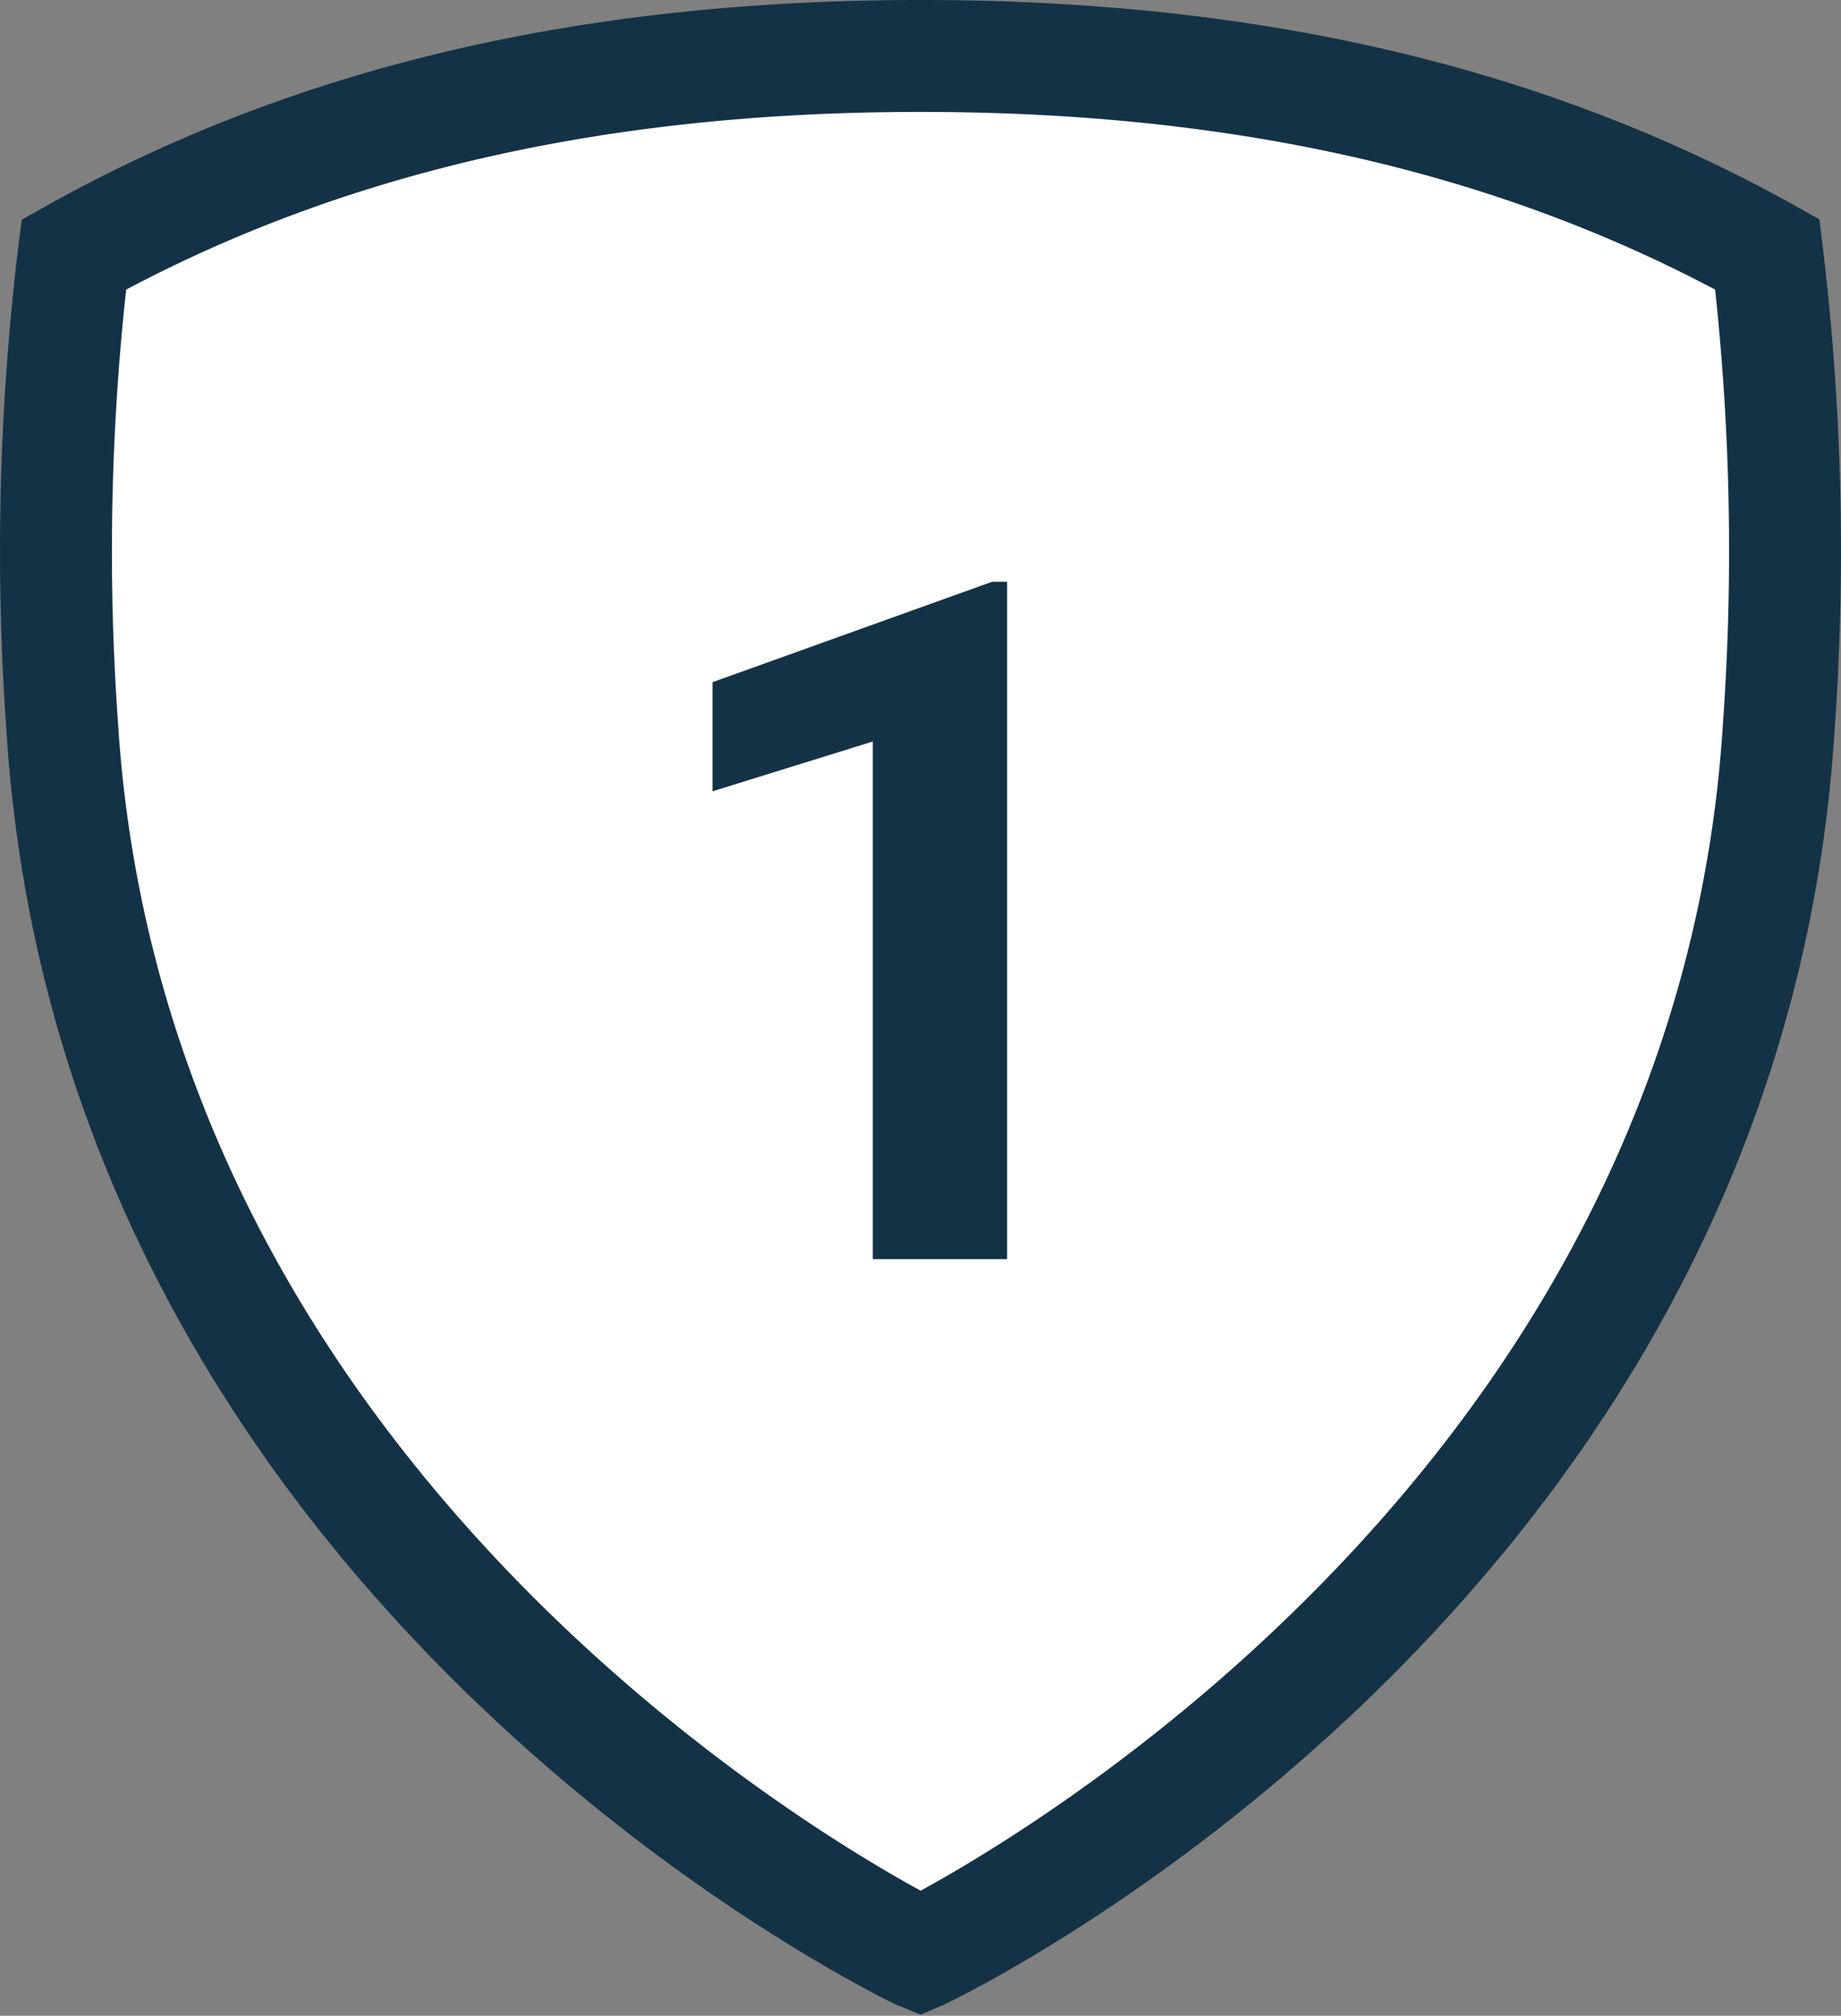
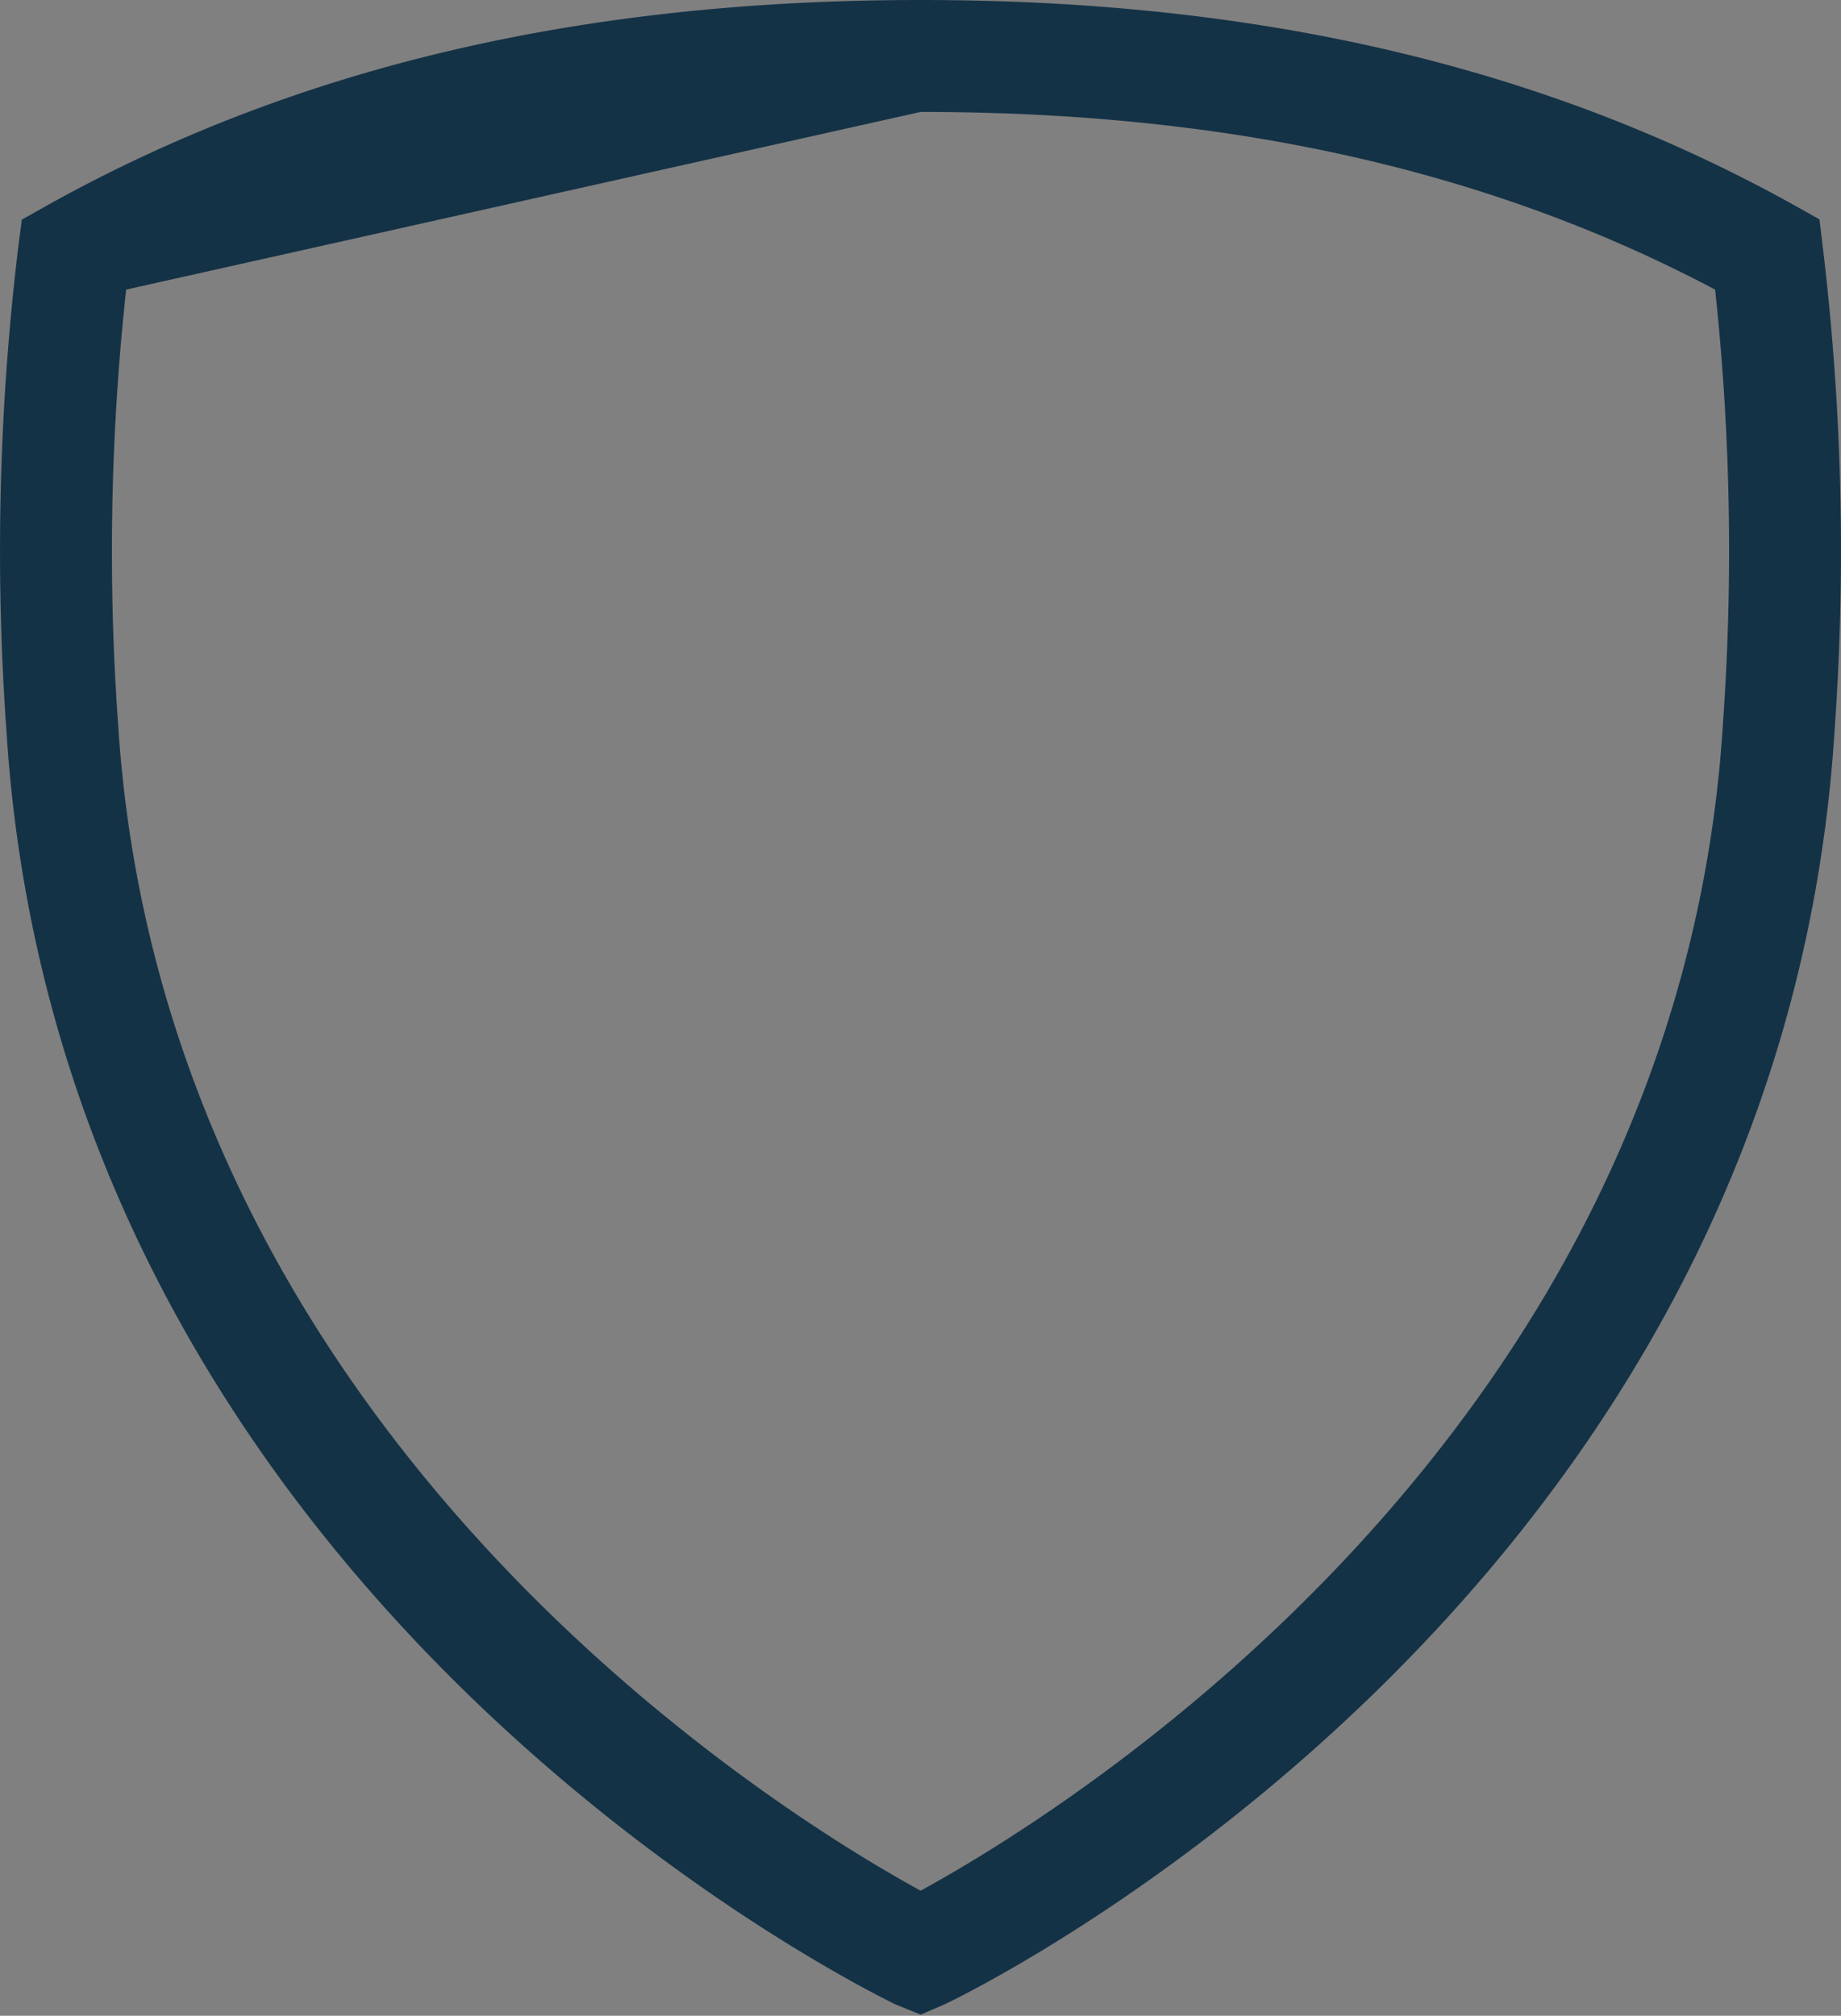
<svg xmlns="http://www.w3.org/2000/svg" viewBox="0 0 65.81 72.04">
  <rect x="0" y="0" width="65.81" height="72.04" fill="#808080" stroke="none" />
  <defs>
    <style>.cls-1{fill:#fff;}.cls-2{fill:#143246;}</style>
  </defs>
  <g id="Ebene_2" data-name="Ebene 2">
    <g id="Ebene_1-2" data-name="Ebene 1">
      <g id="Pfad_130" data-name="Pfad 130">
-         <path class="cls-1" d="M32.91,69.83S61.69,56.06,63.59,26a88.39,88.39,0,0,0-.42-16.9C57.35,5.84,48,2,32.91,2S8.47,5.84,2.64,9.09A88.39,88.39,0,0,0,2.22,26C4.12,56.06,32.91,69.83,32.91,69.83Z" />
-         <path class="cls-2" d="M32.91,72,32,71.63C30.83,71.05,2.18,57,.23,26.12A90.63,90.63,0,0,1,.65,8.85l.13-1,.89-.5C10.54,2.4,20.76,0,32.91,0S55.27,2.4,64.15,7.34l.89.5.12,1a90.71,90.71,0,0,1,.42,17.28C63.63,57,35,71.05,33.77,71.63ZM4.51,10.35a86.28,86.28,0,0,0-.29,15.5C5.84,51.48,28.2,65,32.91,67.57,37.62,65,60,51.49,61.59,25.86a87.34,87.34,0,0,0-.28-15.51C53.24,6.08,43.94,4,32.91,4S12.57,6.08,4.51,10.35Z" />
+         <path class="cls-2" d="M32.91,72,32,71.63C30.83,71.05,2.18,57,.23,26.12A90.63,90.63,0,0,1,.65,8.85l.13-1,.89-.5C10.54,2.4,20.76,0,32.91,0S55.27,2.4,64.15,7.34l.89.5.12,1a90.71,90.71,0,0,1,.42,17.28C63.63,57,35,71.05,33.77,71.63ZM4.51,10.35a86.28,86.28,0,0,0-.29,15.5C5.84,51.48,28.2,65,32.91,67.57,37.62,65,60,51.49,61.59,25.86a87.34,87.34,0,0,0-.28-15.51C53.24,6.08,43.94,4,32.91,4Z" />
      </g>
-       <path class="cls-2" d="M36,45h-4.8V26.5l-5.73,1.78v-3.9l10-3.59H36Z" />
    </g>
  </g>
</svg>